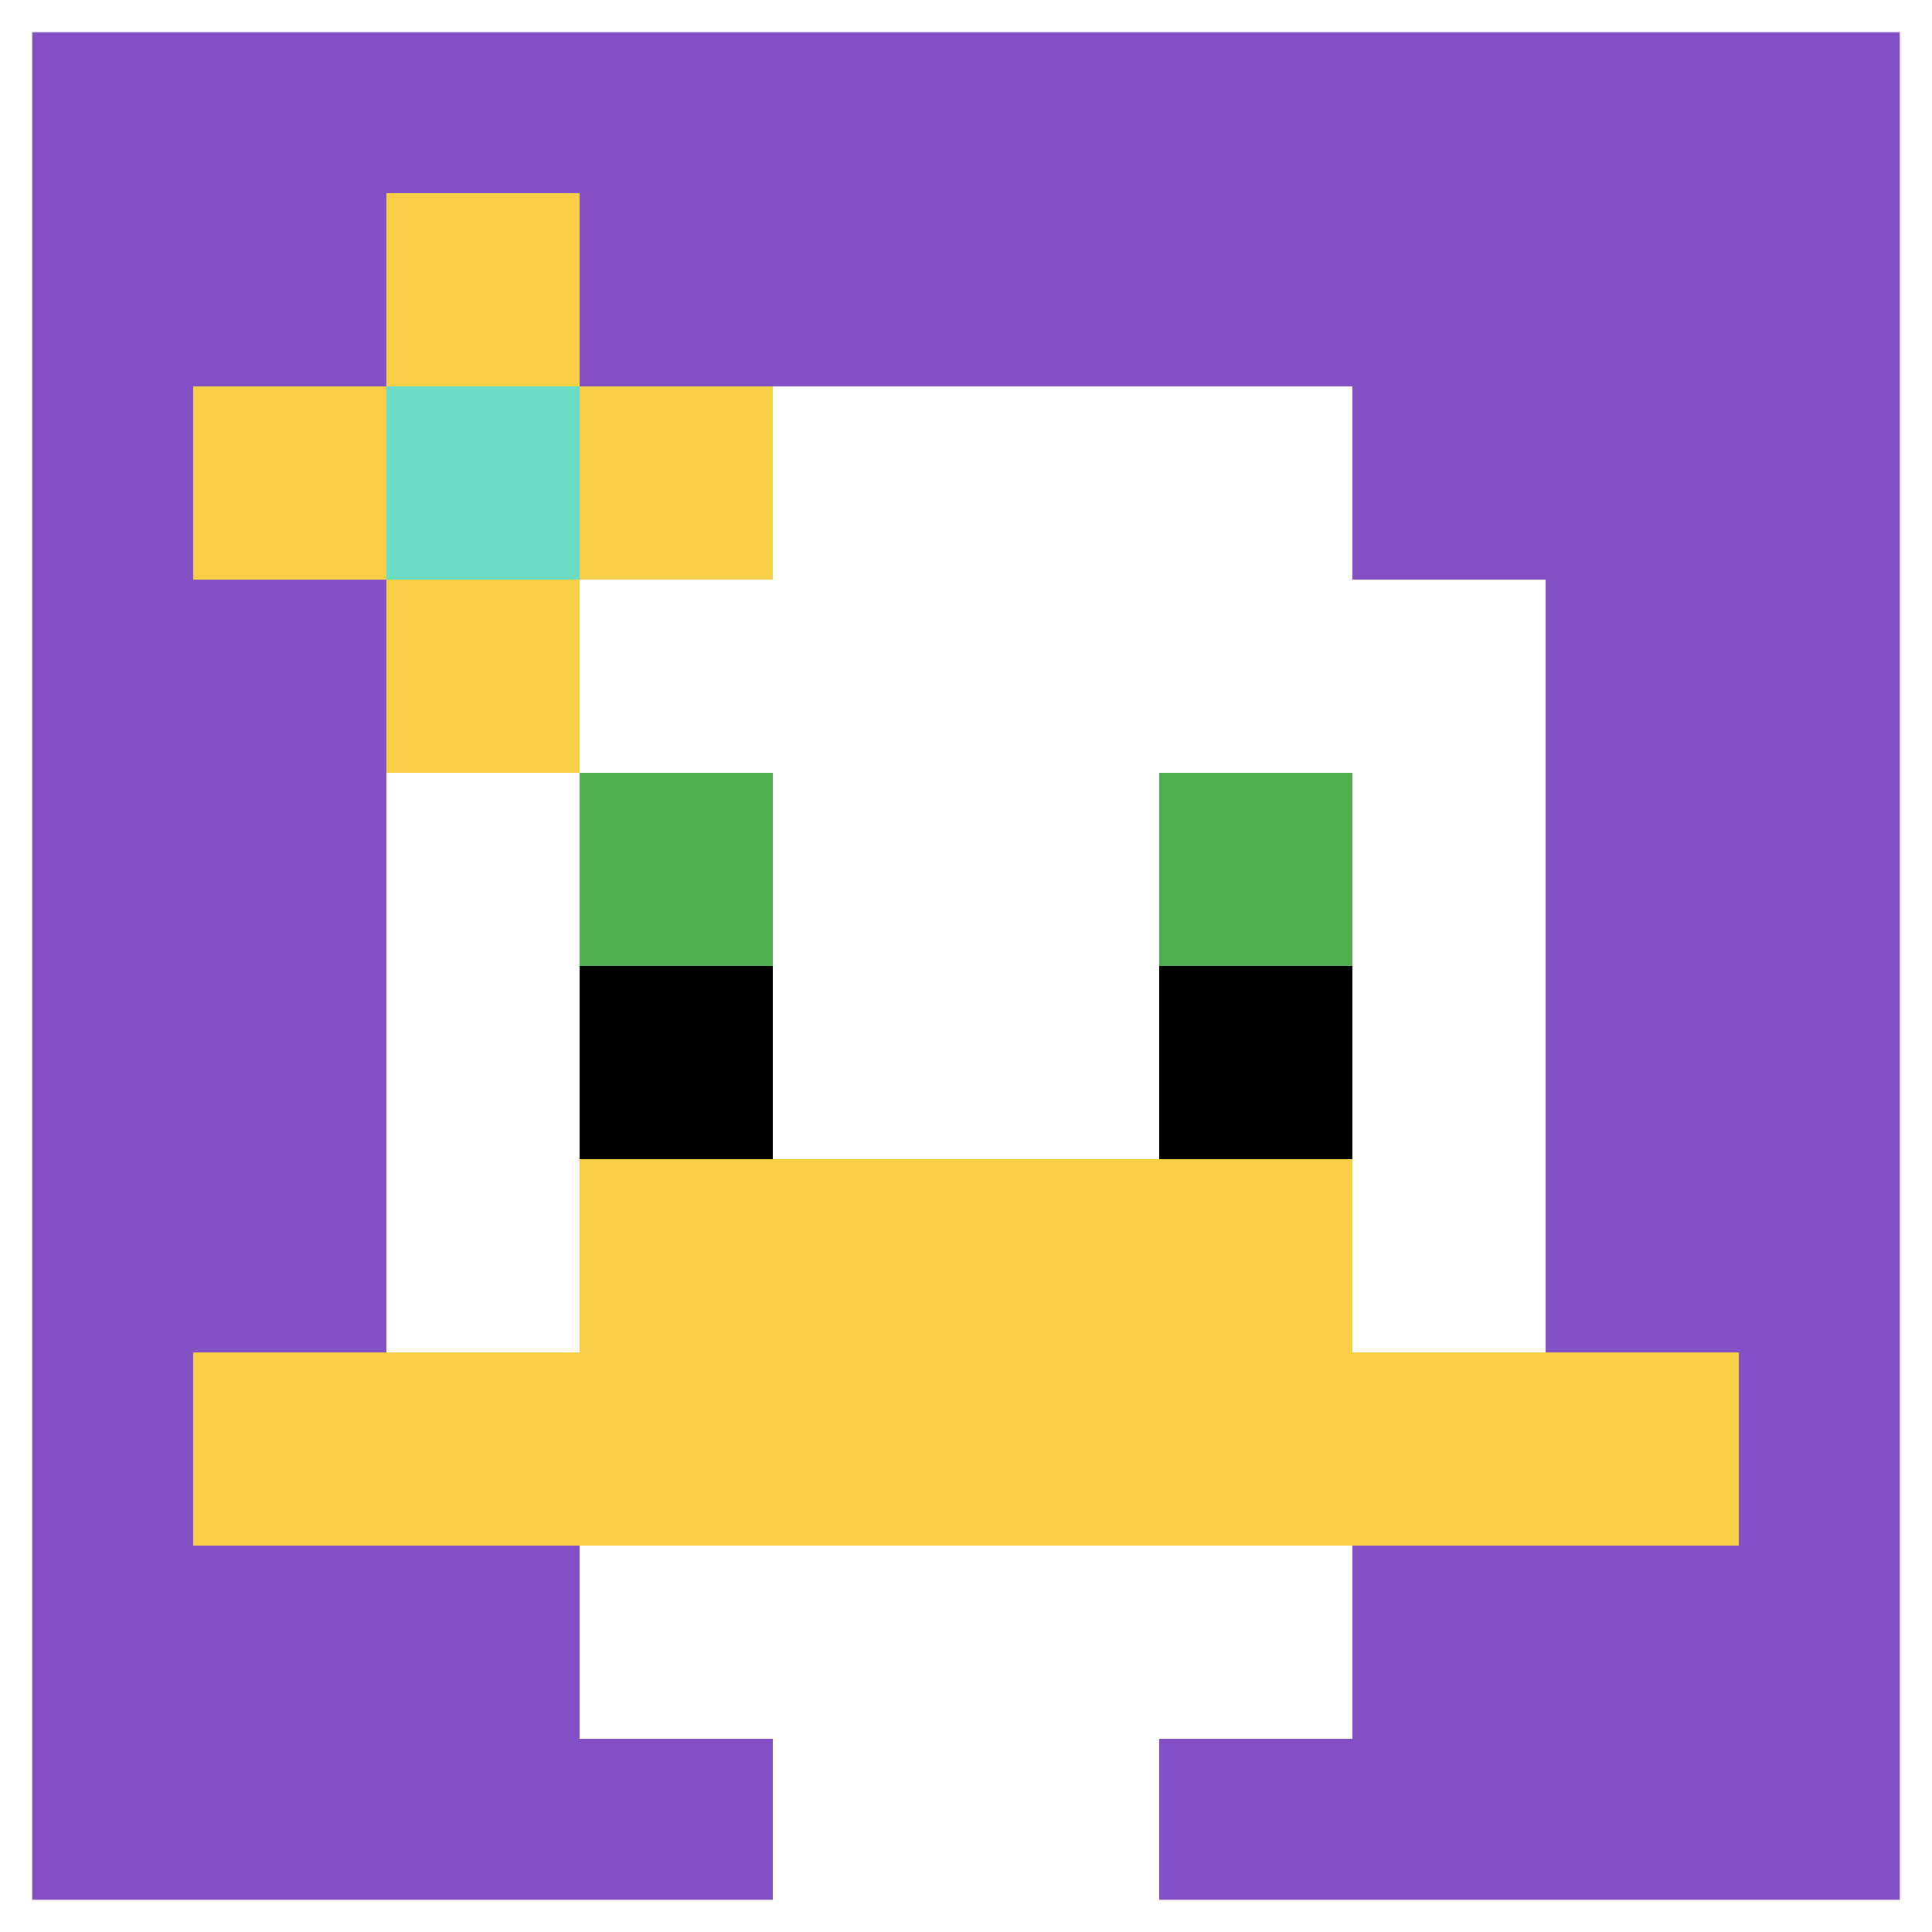
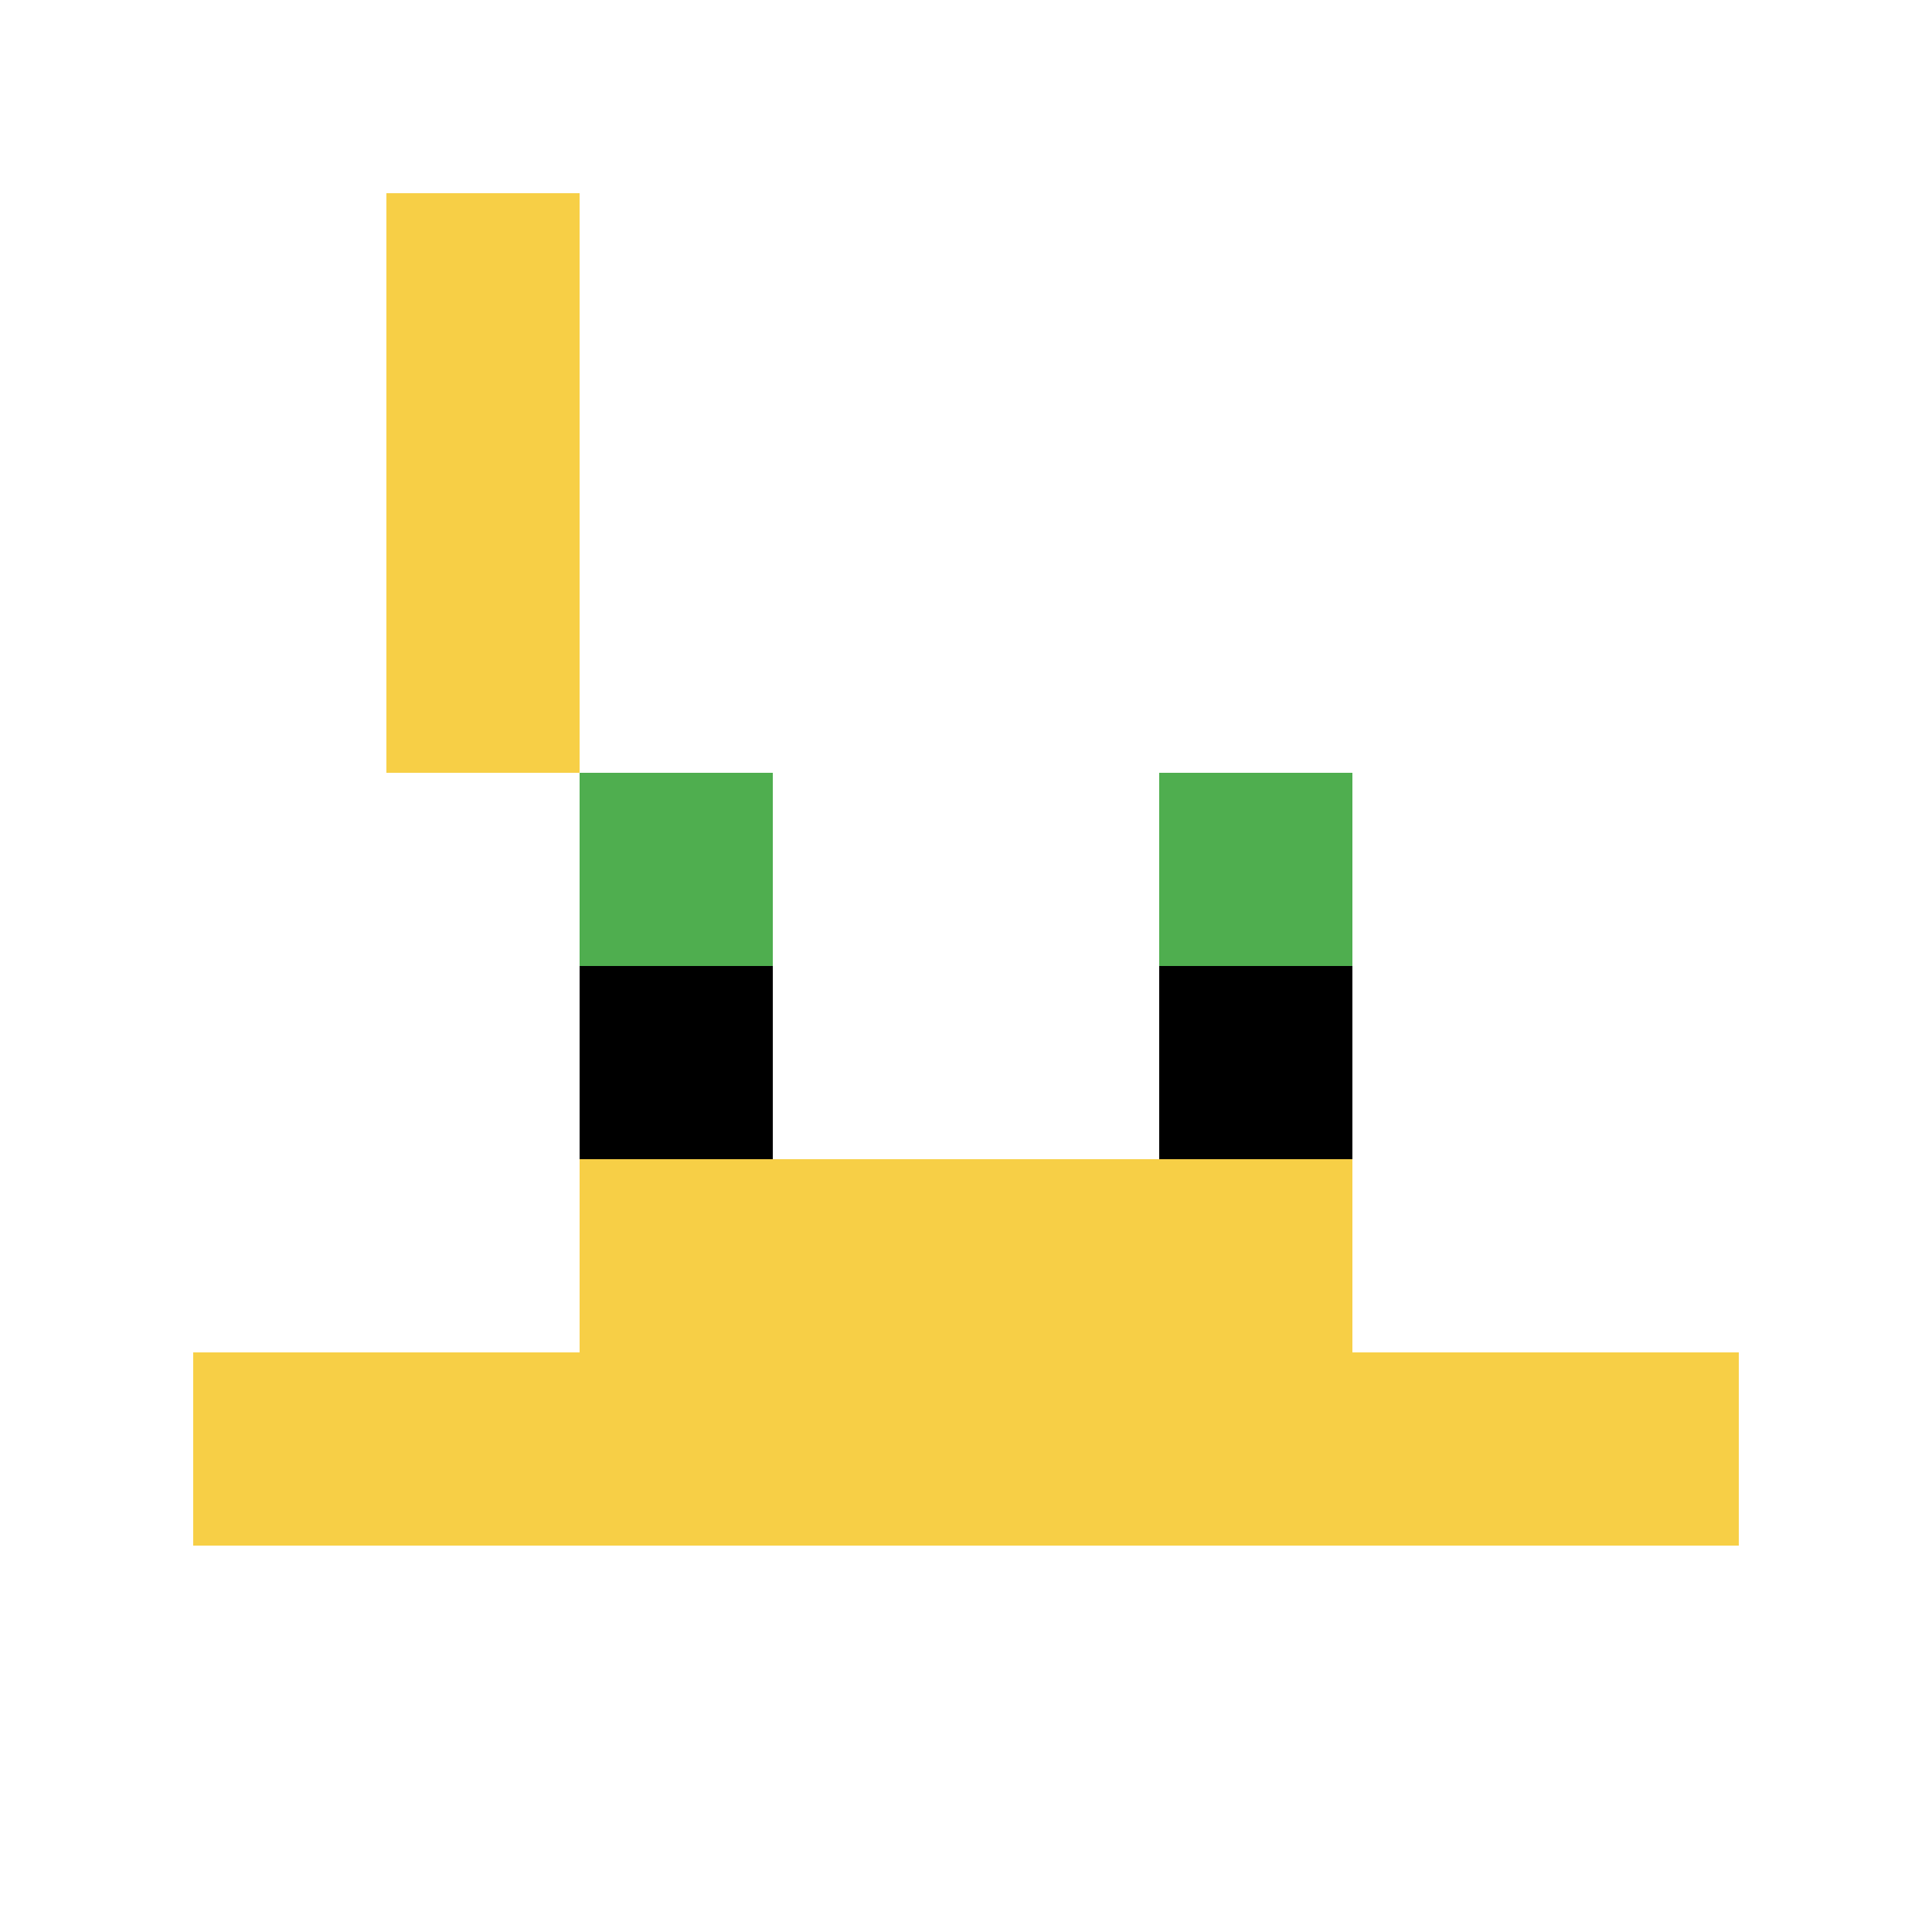
<svg xmlns="http://www.w3.org/2000/svg" version="1.1" width="661" height="661">
  <title>'goose-pfp-382325' by Dmitri Cherniak</title>
  <desc>seed=382325
backgroundColor=#ffffff
padding=20
innerPadding=0
timeout=500
dimension=1
border=true
Save=function(){return n.handleSave()}
frame=515

Rendered at Sun Sep 15 2024 16:57:42 GMT+0200 (hora de verano de Europa central)
Generated in &lt;1ms
</desc>
  <defs />
-   <rect width="100%" height="100%" fill="#ffffff" />
  <g>
    <g id="0-0">
-       <rect x="0" y="0" height="661" width="661" fill="#834FC4" />
      <g>
        <rect id="0-0-3-2-4-7" x="198.3" y="132.2" width="264.4" height="462.7" fill="#ffffff" />
        <rect id="0-0-2-3-6-5" x="132.2" y="198.3" width="396.6" height="330.5" fill="#ffffff" />
        <rect id="0-0-4-8-2-2" x="264.4" y="528.8" width="132.2" height="132.2" fill="#ffffff" />
        <rect id="0-0-1-7-8-1" x="66.1" y="462.7" width="528.8" height="66.1" fill="#F7CF46" />
        <rect id="0-0-3-6-4-2" x="198.3" y="396.6" width="264.4" height="132.2" fill="#F7CF46" />
        <rect id="0-0-3-4-1-1" x="198.3" y="264.4" width="66.1" height="66.1" fill="#4FAE4F" />
        <rect id="0-0-6-4-1-1" x="396.6" y="264.4" width="66.1" height="66.1" fill="#4FAE4F" />
        <rect id="0-0-3-5-1-1" x="198.3" y="330.5" width="66.1" height="66.1" fill="#000000" />
        <rect id="0-0-6-5-1-1" x="396.6" y="330.5" width="66.1" height="66.1" fill="#000000" />
-         <rect id="0-0-1-2-3-1" x="66.1" y="132.2" width="198.3" height="66.1" fill="#F7CF46" />
        <rect id="0-0-2-1-1-3" x="132.2" y="66.1" width="66.1" height="198.3" fill="#F7CF46" />
-         <rect id="0-0-2-2-1-1" x="132.2" y="132.2" width="66.1" height="66.1" fill="#6BDCC5" />
      </g>
      <rect x="0" y="0" stroke="white" stroke-width="22.033" height="661" width="661" fill="none" />
    </g>
  </g>
</svg>